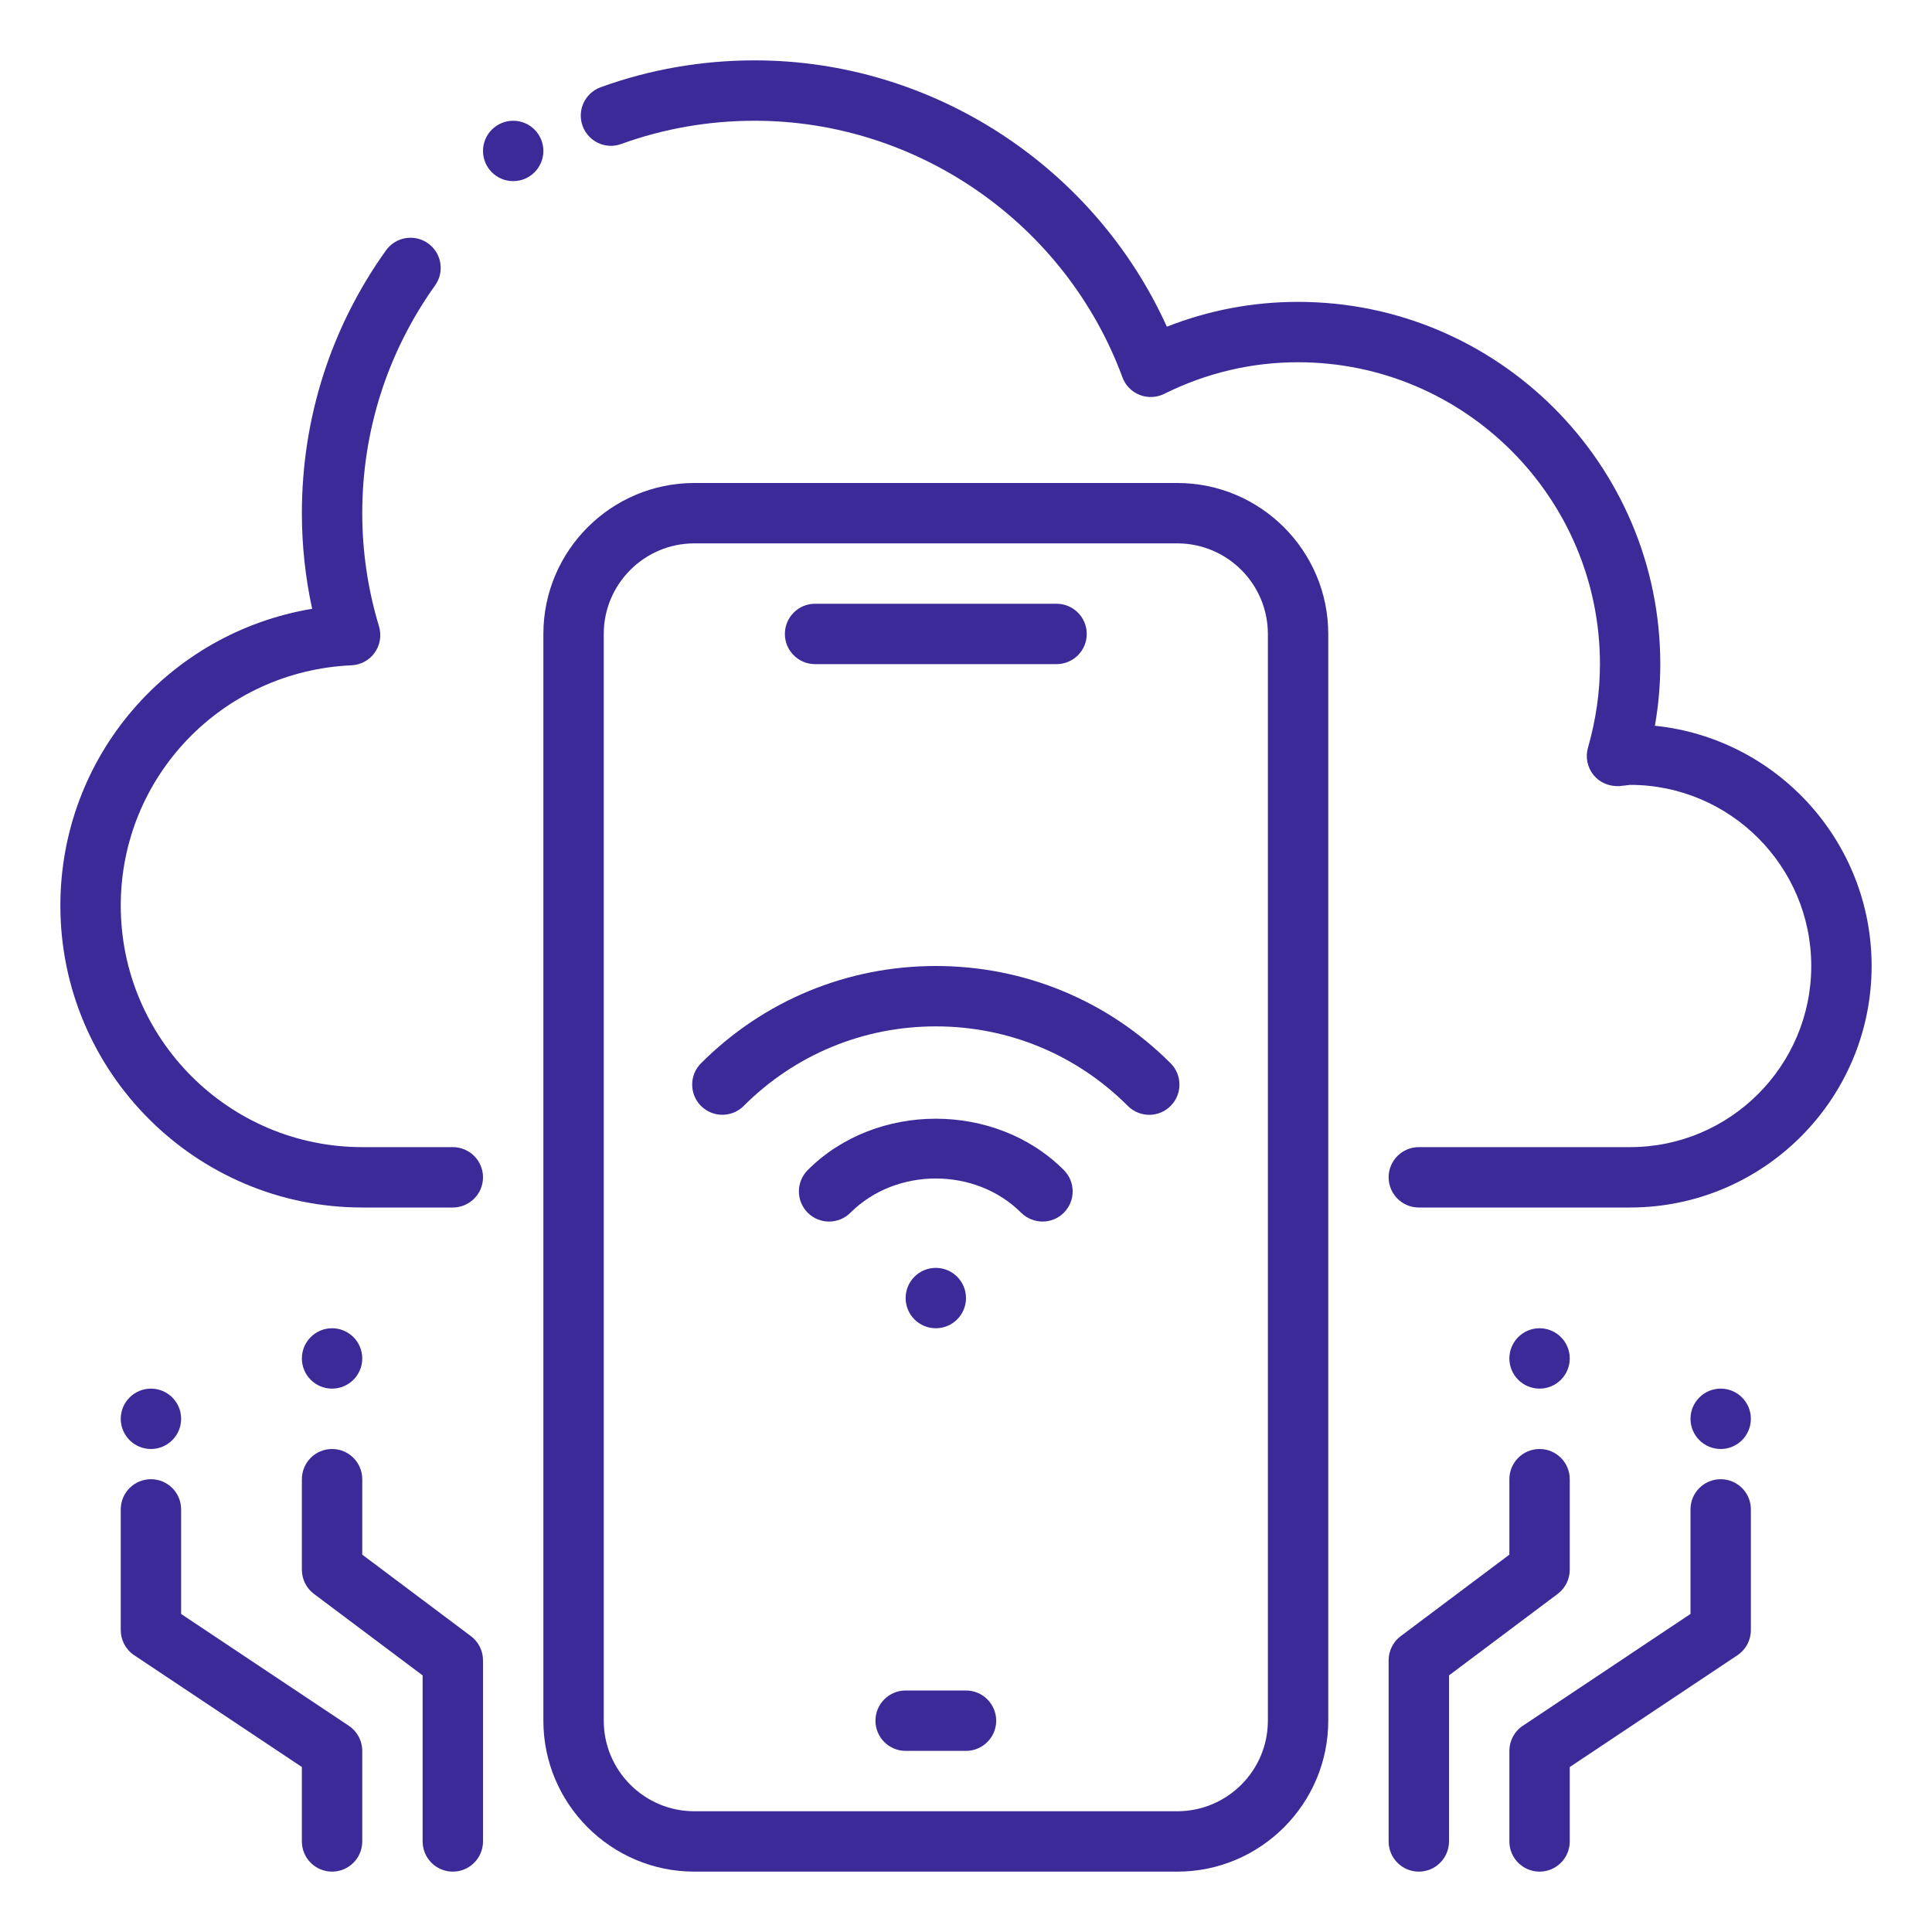
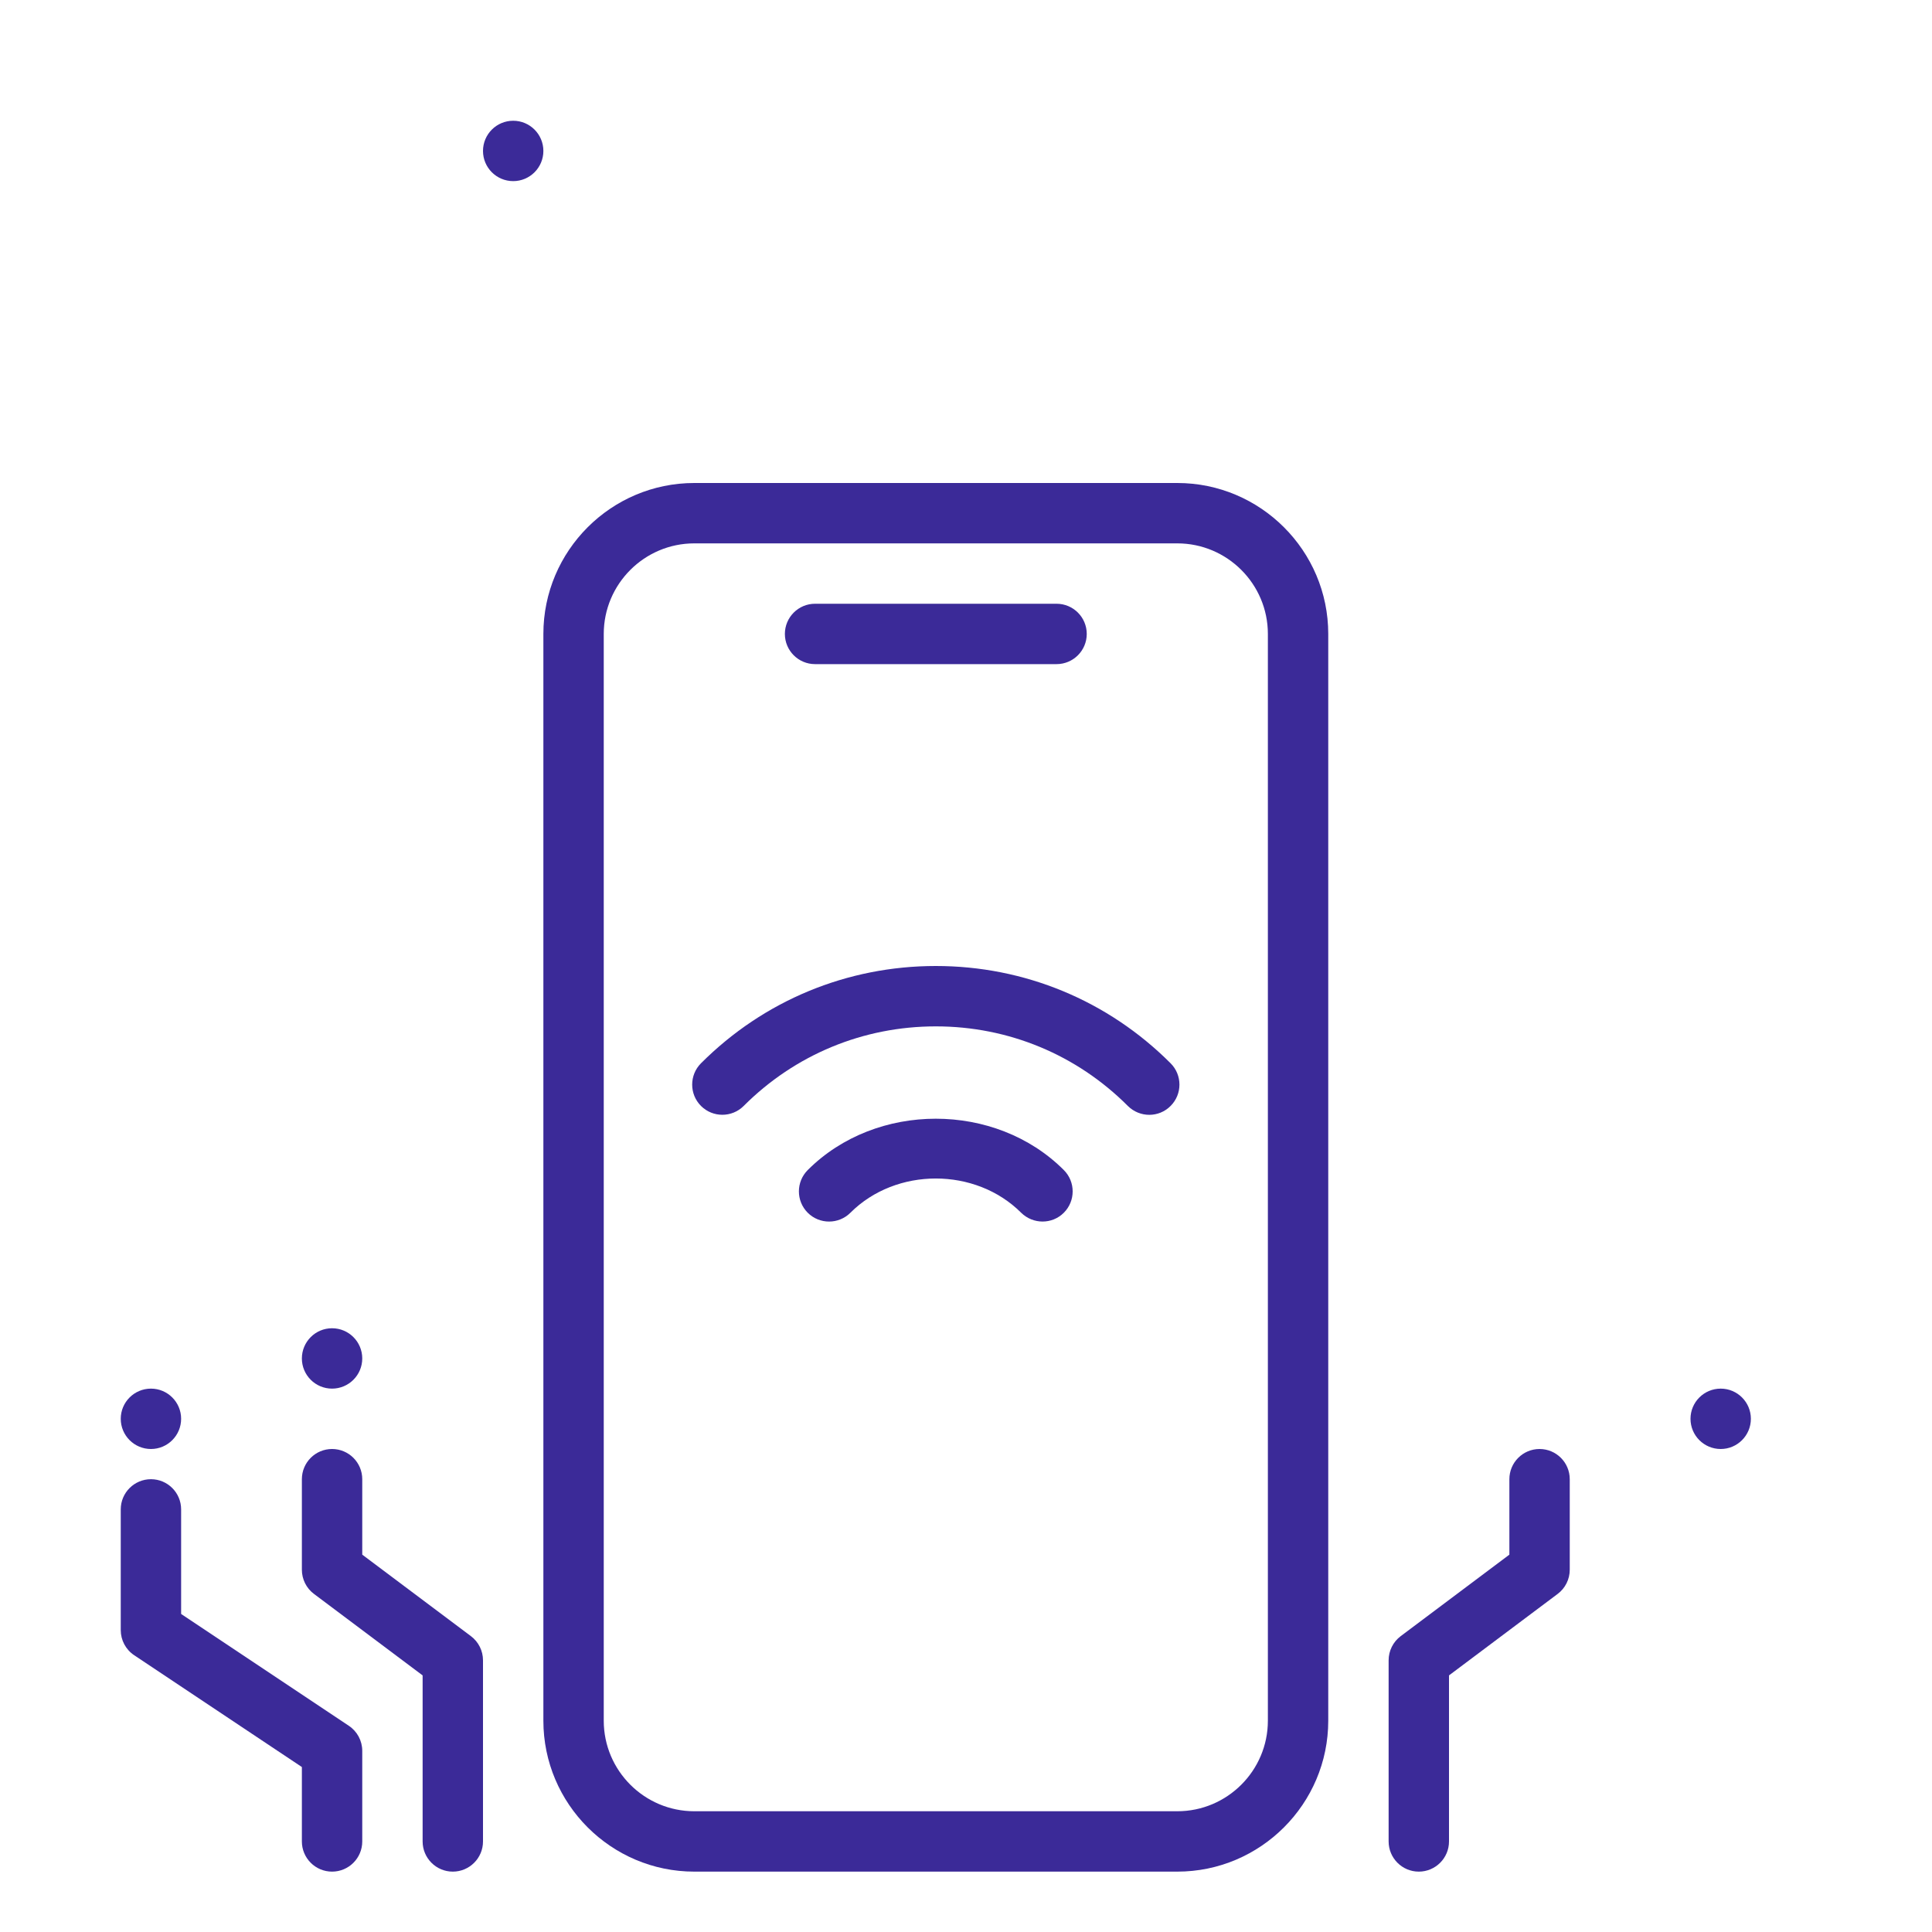
<svg xmlns="http://www.w3.org/2000/svg" width="60" height="60" viewBox="0 0 60 60" fill="none">
-   <path d="M50.625 37.5H44.062C43.545 37.5 43.125 37.08 43.125 36.562C43.125 36.045 43.545 35.625 44.062 35.625H50.625C53.726 35.625 56.25 33.101 56.25 30C56.25 26.899 53.726 24.375 50.625 24.375C50.602 24.379 50.301 24.414 50.278 24.414C49.967 24.424 49.678 24.304 49.487 24.067C49.296 23.829 49.232 23.514 49.316 23.22C49.562 22.359 49.688 21.486 49.688 20.625C49.688 15.456 45.482 11.25 40.312 11.25C38.867 11.25 37.468 11.58 36.154 12.232C35.914 12.351 35.638 12.36 35.391 12.264C35.143 12.165 34.95 11.968 34.858 11.717C33.097 6.952 28.508 3.75 23.438 3.75C22.012 3.75 20.619 3.992 19.292 4.472C18.808 4.65 18.27 4.397 18.092 3.909C17.916 3.422 18.169 2.886 18.654 2.709C20.186 2.154 21.795 1.875 23.438 1.875C28.954 1.875 33.979 5.16 36.238 10.146C37.541 9.634 38.908 9.375 40.312 9.375C46.517 9.375 51.562 14.421 51.562 20.625C51.562 21.261 51.506 21.902 51.394 22.539C55.17 22.926 58.125 26.124 58.125 30C58.125 34.136 54.761 37.5 50.625 37.5ZM14.062 37.5H11.25C6.081 37.5 1.875 33.294 1.875 28.125C1.875 23.501 5.228 19.65 9.694 18.907C9.482 17.931 9.375 16.935 9.375 15.938C9.375 12.988 10.277 10.166 11.987 7.776C12.287 7.354 12.876 7.258 13.294 7.558C13.716 7.86 13.813 8.445 13.511 8.865C12.032 10.937 11.25 13.382 11.25 15.938C11.25 17.124 11.424 18.308 11.771 19.455C11.854 19.731 11.805 20.032 11.638 20.267C11.471 20.503 11.205 20.649 10.916 20.661C6.898 20.843 3.75 24.122 3.75 28.125C3.75 32.261 7.114 35.625 11.25 35.625H14.062C14.58 35.625 15 36.045 15 36.562C15 37.08 14.58 37.5 14.062 37.5Z" fill="#3B2A98" />
  <path d="M15.938 5.625C16.455 5.625 16.875 5.205 16.875 4.688C16.875 4.17 16.455 3.75 15.938 3.75C15.42 3.75 15 4.17 15 4.688C15 5.205 15.42 5.625 15.938 5.625Z" fill="#3B2A98" />
  <path d="M32.812 20.625H25.312C24.795 20.625 24.375 20.205 24.375 19.688C24.375 19.17 24.795 18.75 25.312 18.75H32.812C33.33 18.75 33.75 19.17 33.75 19.688C33.75 20.205 33.33 20.625 32.812 20.625Z" fill="#3B2A98" />
-   <path d="M30 54.375H28.125C27.608 54.375 27.188 53.955 27.188 53.438C27.188 52.92 27.608 52.5 28.125 52.5H30C30.517 52.5 30.938 52.92 30.938 53.438C30.938 53.955 30.517 54.375 30 54.375Z" fill="#3B2A98" />
  <path d="M36.562 58.125H21.562C18.979 58.125 16.875 56.021 16.875 53.438V19.688C16.875 17.104 18.979 15 21.562 15H36.562C39.146 15 41.25 17.104 41.25 19.688V53.438C41.25 56.021 39.146 58.125 36.562 58.125ZM21.562 16.875C20.012 16.875 18.75 18.137 18.75 19.688V53.438C18.75 54.988 20.012 56.25 21.562 56.25H36.562C38.113 56.25 39.375 54.988 39.375 53.438V19.688C39.375 18.137 38.113 16.875 36.562 16.875H21.562Z" fill="#3B2A98" />
  <path d="M35.692 34.622C35.452 34.622 35.212 34.53 35.028 34.348C33.435 32.752 31.316 31.875 29.062 31.875C26.808 31.875 24.69 32.752 23.096 34.346C22.73 34.712 22.136 34.712 21.77 34.346C21.405 33.981 21.405 33.386 21.77 33.021C23.717 31.073 26.308 30 29.062 30C31.817 30 34.408 31.073 36.354 33.021C36.72 33.386 36.72 33.981 36.354 34.346C36.172 34.53 35.932 34.622 35.692 34.622Z" fill="#3B2A98" />
  <path d="M32.377 37.936C32.137 37.936 31.897 37.844 31.713 37.663C30.295 36.245 27.828 36.245 26.41 37.663C26.045 38.028 25.45 38.028 25.085 37.663C24.719 37.297 24.719 36.703 25.085 36.337C27.209 34.211 30.914 34.211 33.038 36.337C33.404 36.703 33.404 37.297 33.038 37.663C32.855 37.846 32.617 37.936 32.377 37.936Z" fill="#3B2A98" />
-   <path d="M29.062 41.25C29.58 41.25 30 40.83 30 40.312C30 39.795 29.58 39.375 29.062 39.375C28.545 39.375 28.125 39.795 28.125 40.312C28.125 40.83 28.545 41.25 29.062 41.25Z" fill="#3B2A98" />
-   <path d="M47.812 58.125C47.295 58.125 46.875 57.705 46.875 57.188V54.375C46.875 54.062 47.031 53.769 47.293 53.595L52.5 50.123V46.875C52.5 46.358 52.92 45.938 53.438 45.938C53.955 45.938 54.375 46.358 54.375 46.875V50.625C54.375 50.938 54.219 51.231 53.957 51.405L48.75 54.877V57.188C48.75 57.705 48.33 58.125 47.812 58.125Z" fill="#3B2A98" />
  <path d="M44.062 58.125C43.545 58.125 43.125 57.705 43.125 57.188V51.562C43.125 51.268 43.264 50.989 43.5 50.812L46.875 48.281V45.938C46.875 45.42 47.295 45 47.812 45C48.33 45 48.75 45.42 48.75 45.938V48.75C48.75 49.044 48.611 49.324 48.375 49.5L45 52.031V57.188C45 57.705 44.58 58.125 44.062 58.125Z" fill="#3B2A98" />
  <path d="M53.438 45C53.955 45 54.375 44.58 54.375 44.062C54.375 43.545 53.955 43.125 53.438 43.125C52.92 43.125 52.5 43.545 52.5 44.062C52.5 44.58 52.92 45 53.438 45Z" fill="#3B2A98" />
-   <path d="M47.812 43.125C48.33 43.125 48.75 42.705 48.75 42.188C48.75 41.67 48.33 41.25 47.812 41.25C47.295 41.25 46.875 41.67 46.875 42.188C46.875 42.705 47.295 43.125 47.812 43.125Z" fill="#3B2A98" />
  <path d="M10.312 58.125C9.795 58.125 9.375 57.705 9.375 57.188V54.877L4.168 51.405C3.906 51.231 3.75 50.938 3.75 50.625V46.875C3.75 46.358 4.17 45.938 4.688 45.938C5.205 45.938 5.625 46.358 5.625 46.875V50.123L10.832 53.595C11.094 53.769 11.25 54.062 11.25 54.375V57.188C11.25 57.705 10.83 58.125 10.312 58.125Z" fill="#3B2A98" />
  <path d="M14.062 58.125C13.545 58.125 13.125 57.705 13.125 57.188V52.031L9.75 49.5C9.514 49.324 9.375 49.044 9.375 48.75V45.938C9.375 45.42 9.795 45 10.312 45C10.83 45 11.25 45.42 11.25 45.938V48.281L14.625 50.812C14.861 50.989 15 51.268 15 51.562V57.188C15 57.705 14.58 58.125 14.062 58.125Z" fill="#3B2A98" />
  <path d="M4.688 45C5.205 45 5.625 44.58 5.625 44.062C5.625 43.545 5.205 43.125 4.688 43.125C4.17 43.125 3.75 43.545 3.75 44.062C3.75 44.58 4.17 45 4.688 45Z" fill="#3B2A98" />
  <path d="M10.312 43.125C10.83 43.125 11.25 42.705 11.25 42.188C11.25 41.67 10.83 41.25 10.312 41.25C9.795 41.25 9.375 41.67 9.375 42.188C9.375 42.705 9.795 43.125 10.312 43.125Z" fill="#3B2A98" />
</svg>